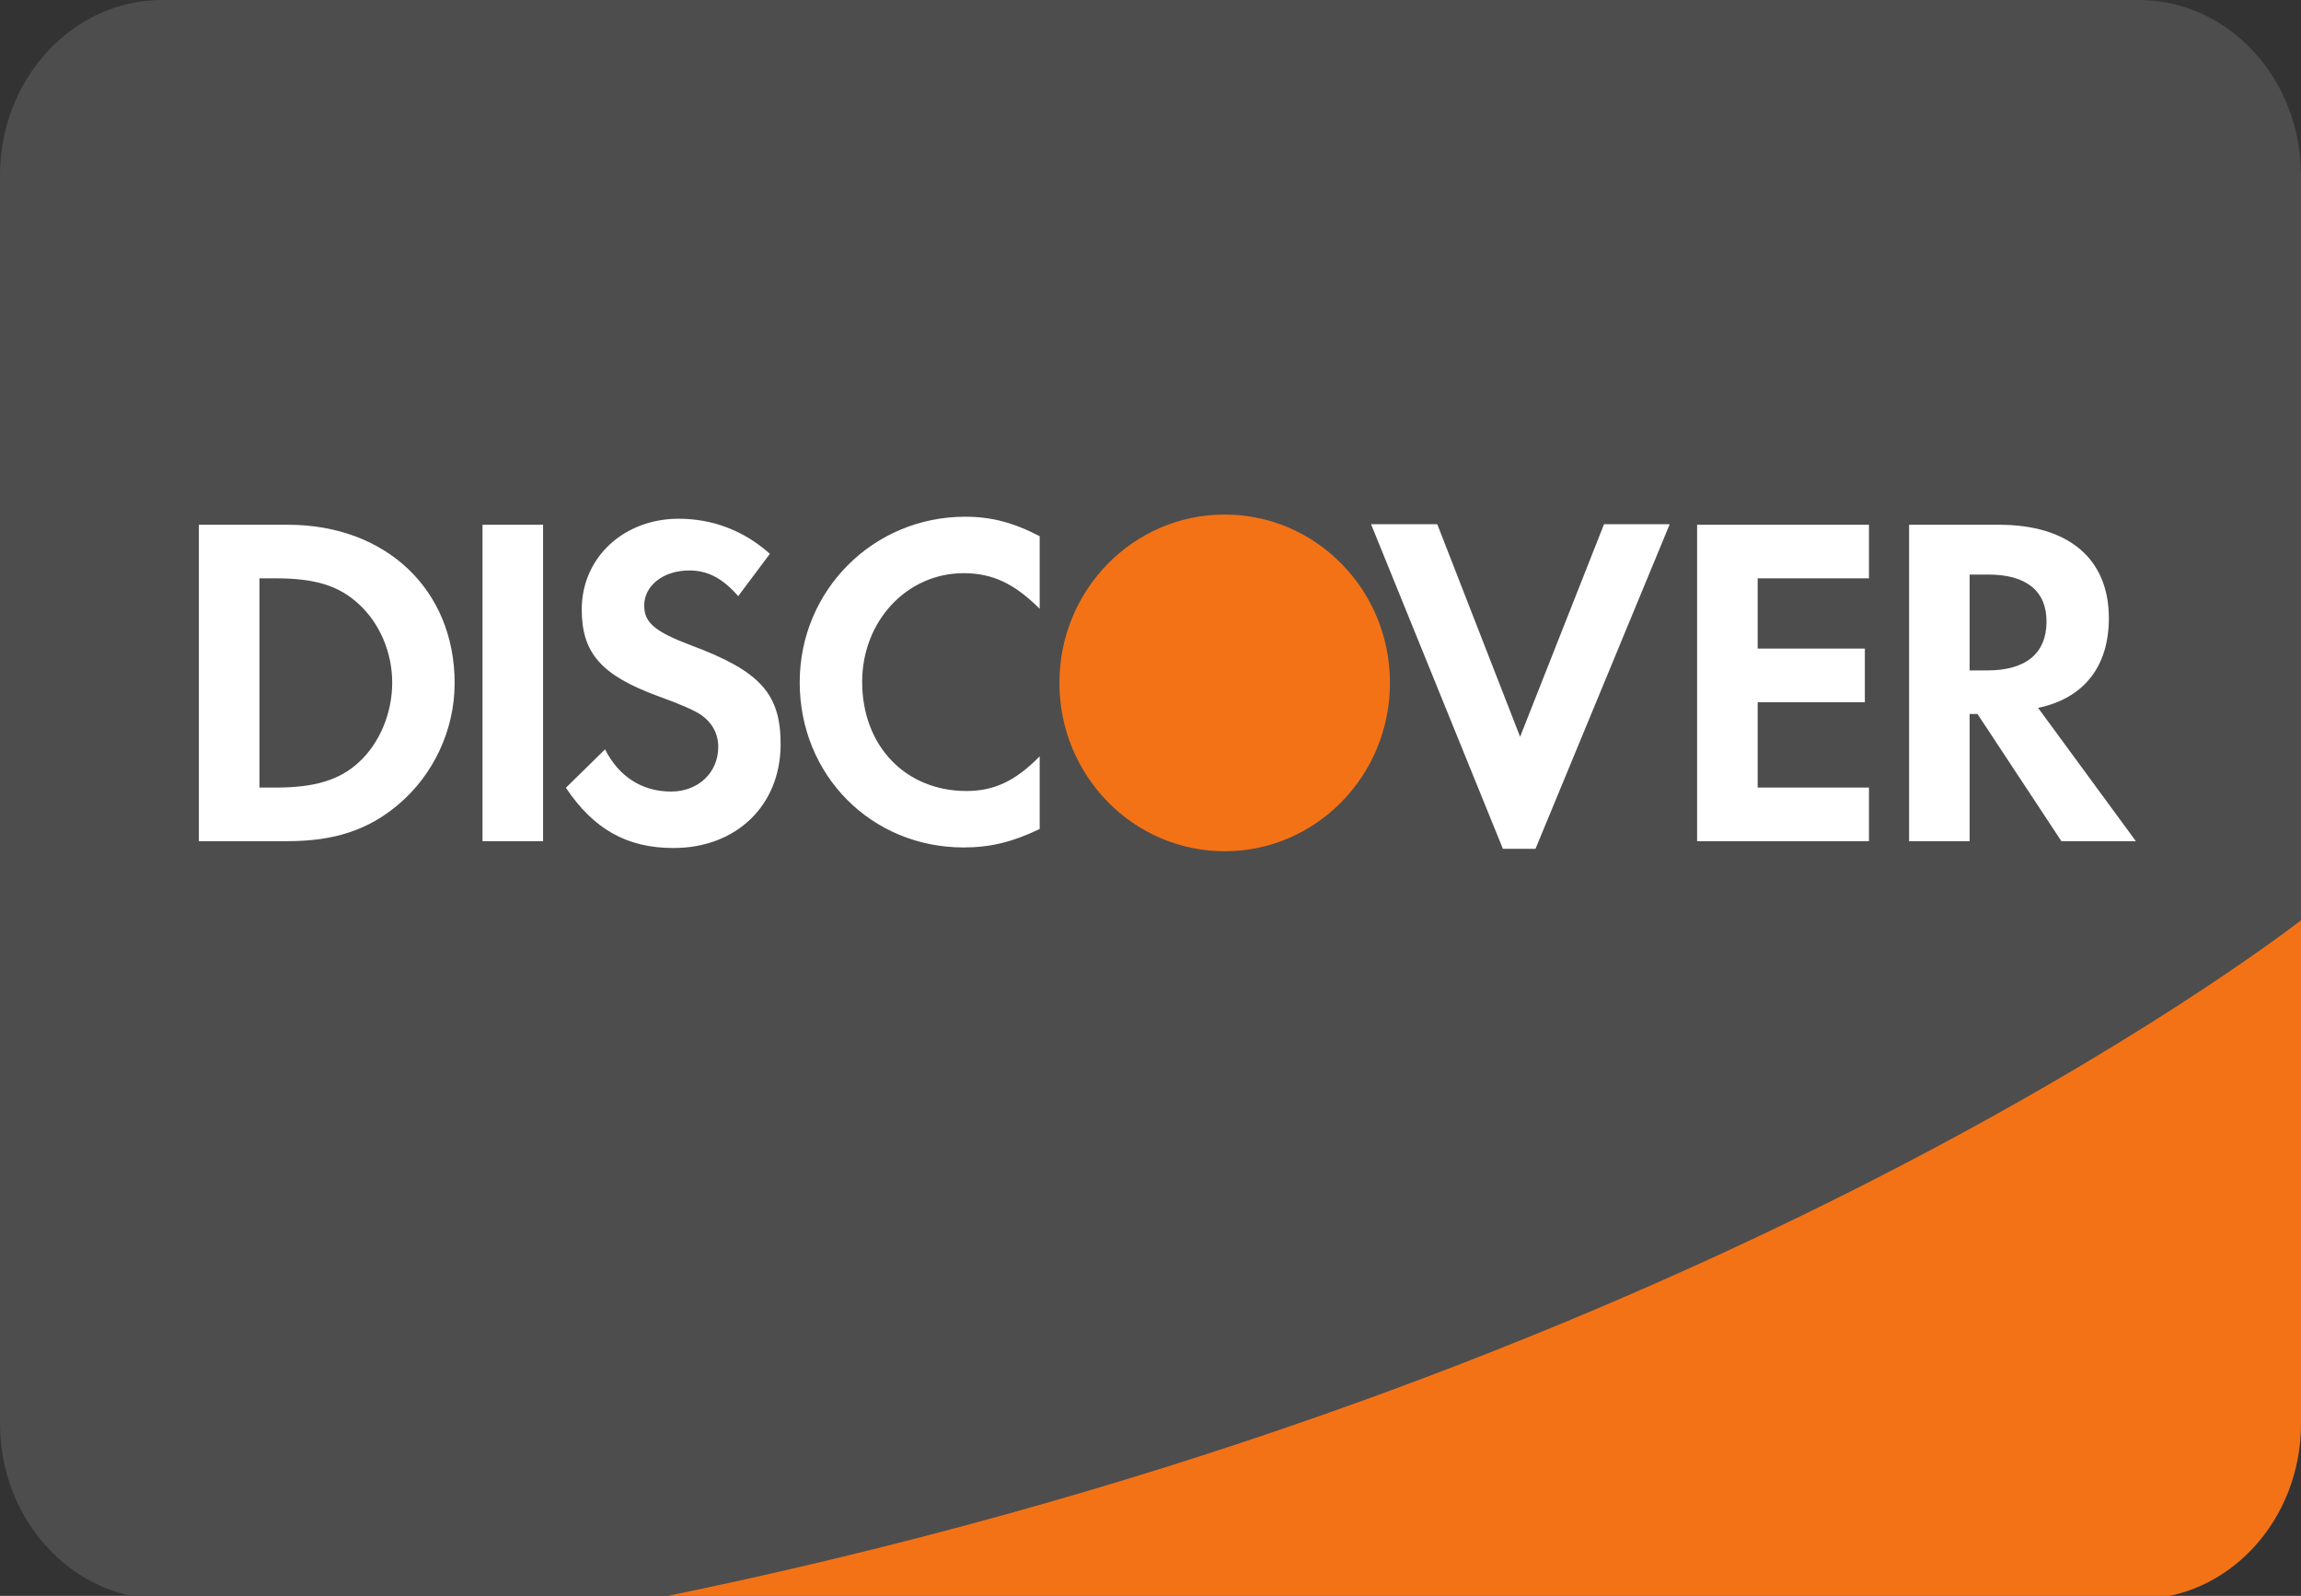
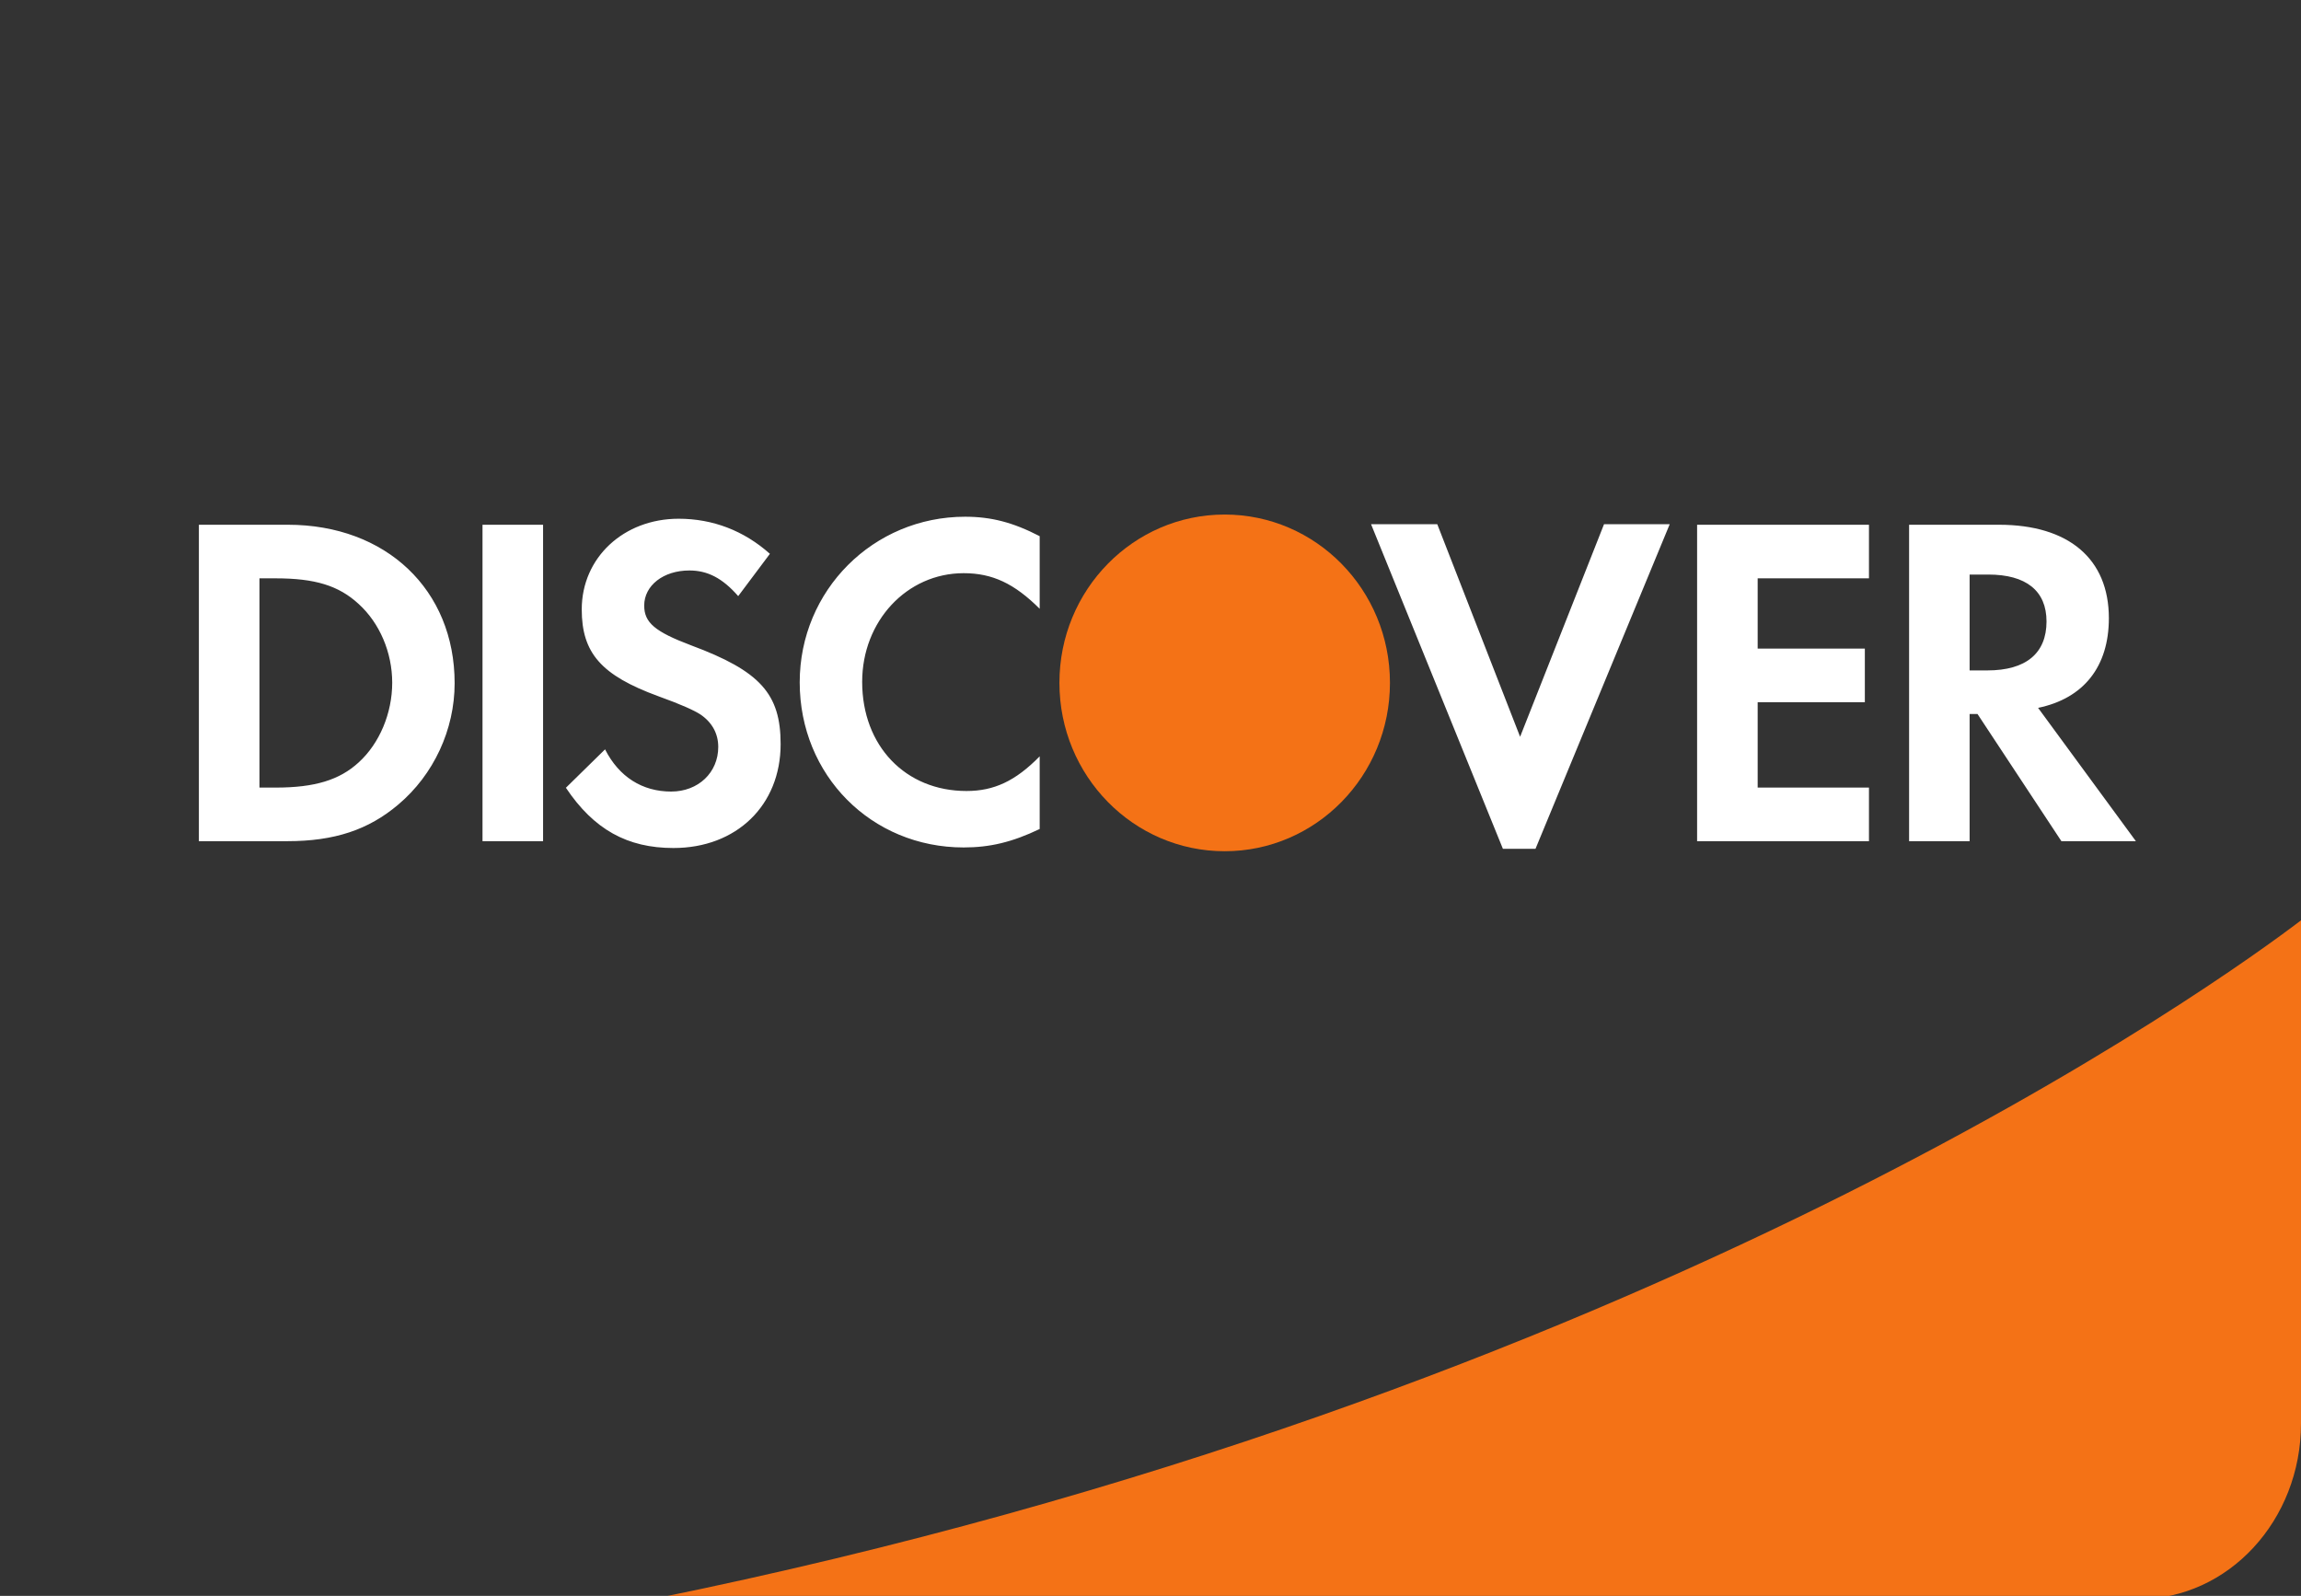
<svg xmlns="http://www.w3.org/2000/svg" width="62" height="43" viewBox="0 0 62 43" fill="none">
  <rect x="0" y="0" width="62" height="43" fill="#333333" stroke="none" />
  <g clip-path="url(#clip0_1172_564)">
-     <path fill-rule="evenodd" clip-rule="evenodd" d="M4.371 0C1.958 0 0 2.118 0 4.73V38.356C0 40.968 1.957 43.086 4.371 43.086H57.629C60.042 43.086 62 40.968 62 38.356V4.73C62 2.118 60.043 0 57.629 0H4.371Z" fill="#4D4D4D" />
    <path fill-rule="evenodd" clip-rule="evenodd" d="M26.005 13.923C26.708 13.923 27.297 14.076 28.014 14.447V16.403C27.335 15.727 26.745 15.444 25.966 15.444C24.435 15.444 23.231 16.735 23.231 18.372C23.231 20.099 24.398 21.313 26.042 21.313C26.783 21.313 27.361 21.045 28.014 20.379V22.337C27.271 22.693 26.669 22.834 25.966 22.834C23.48 22.834 21.548 20.89 21.548 18.384C21.548 15.905 23.532 13.923 26.005 13.923ZM18.286 13.977C19.204 13.977 20.043 14.297 20.745 14.922L19.891 16.062C19.466 15.576 19.064 15.371 18.575 15.371C17.871 15.371 17.358 15.779 17.358 16.316C17.358 16.777 17.646 17.02 18.626 17.39C20.483 18.081 21.034 18.695 21.034 20.049C21.034 21.7 19.843 22.849 18.146 22.849C16.904 22.849 16.001 22.351 15.248 21.226L16.303 20.191C16.679 20.932 17.306 21.328 18.085 21.328C18.814 21.328 19.353 20.817 19.353 20.126C19.353 19.768 19.189 19.461 18.863 19.244C18.699 19.141 18.374 18.988 17.735 18.758C16.201 18.196 15.675 17.595 15.675 16.42C15.675 15.025 16.805 13.977 18.286 13.977ZM36.943 14.125H38.727L40.959 19.852L43.22 14.125H44.99L41.374 22.87H40.495L36.943 14.125ZM5.359 14.139H7.756C10.404 14.139 12.25 15.891 12.25 18.408C12.25 19.662 11.685 20.875 10.73 21.68C9.927 22.36 9.011 22.665 7.743 22.665H5.359V14.139ZM13.001 14.139H14.633V22.665H13.001V14.139ZM45.728 14.139H50.359V15.583H47.36V17.476H50.248V18.92H47.36V21.221H50.359V22.665H45.728L45.728 14.139ZM51.44 14.139H53.861C55.744 14.139 56.823 15.059 56.823 16.656C56.823 17.961 56.146 18.818 54.916 19.073L57.551 22.665H55.544L53.284 19.239H53.071V22.665H51.44V14.139ZM53.071 15.481V18.064H53.548C54.591 18.064 55.143 17.602 55.143 16.745C55.143 15.916 54.59 15.481 53.574 15.481H53.071ZM6.991 15.583V21.221H7.429C8.484 21.221 9.15 21.015 9.663 20.544C10.228 20.031 10.568 19.214 10.568 18.395C10.568 17.578 10.228 16.785 9.663 16.273C9.124 15.776 8.484 15.583 7.429 15.583H6.991Z" fill="white" />
    <path fill-rule="evenodd" clip-rule="evenodd" d="M32.998 13.864C35.458 13.864 37.452 15.892 37.452 18.397V18.4C37.452 20.905 35.458 22.936 32.999 22.936C30.539 22.936 28.546 20.905 28.546 18.4V18.397C28.546 15.892 30.539 13.864 32.999 13.864L32.998 13.864ZM61.999 24.799C59.929 26.375 44.426 37.642 17.586 43.084H57.628C60.042 43.084 62 40.966 62 38.354V24.799L61.999 24.799Z" fill="#F47216" />
  </g>
  <defs>
    <clipPath id="clip0_1172_564">
      <rect width="62" height="43" fill="white" />
    </clipPath>
  </defs>
</svg>